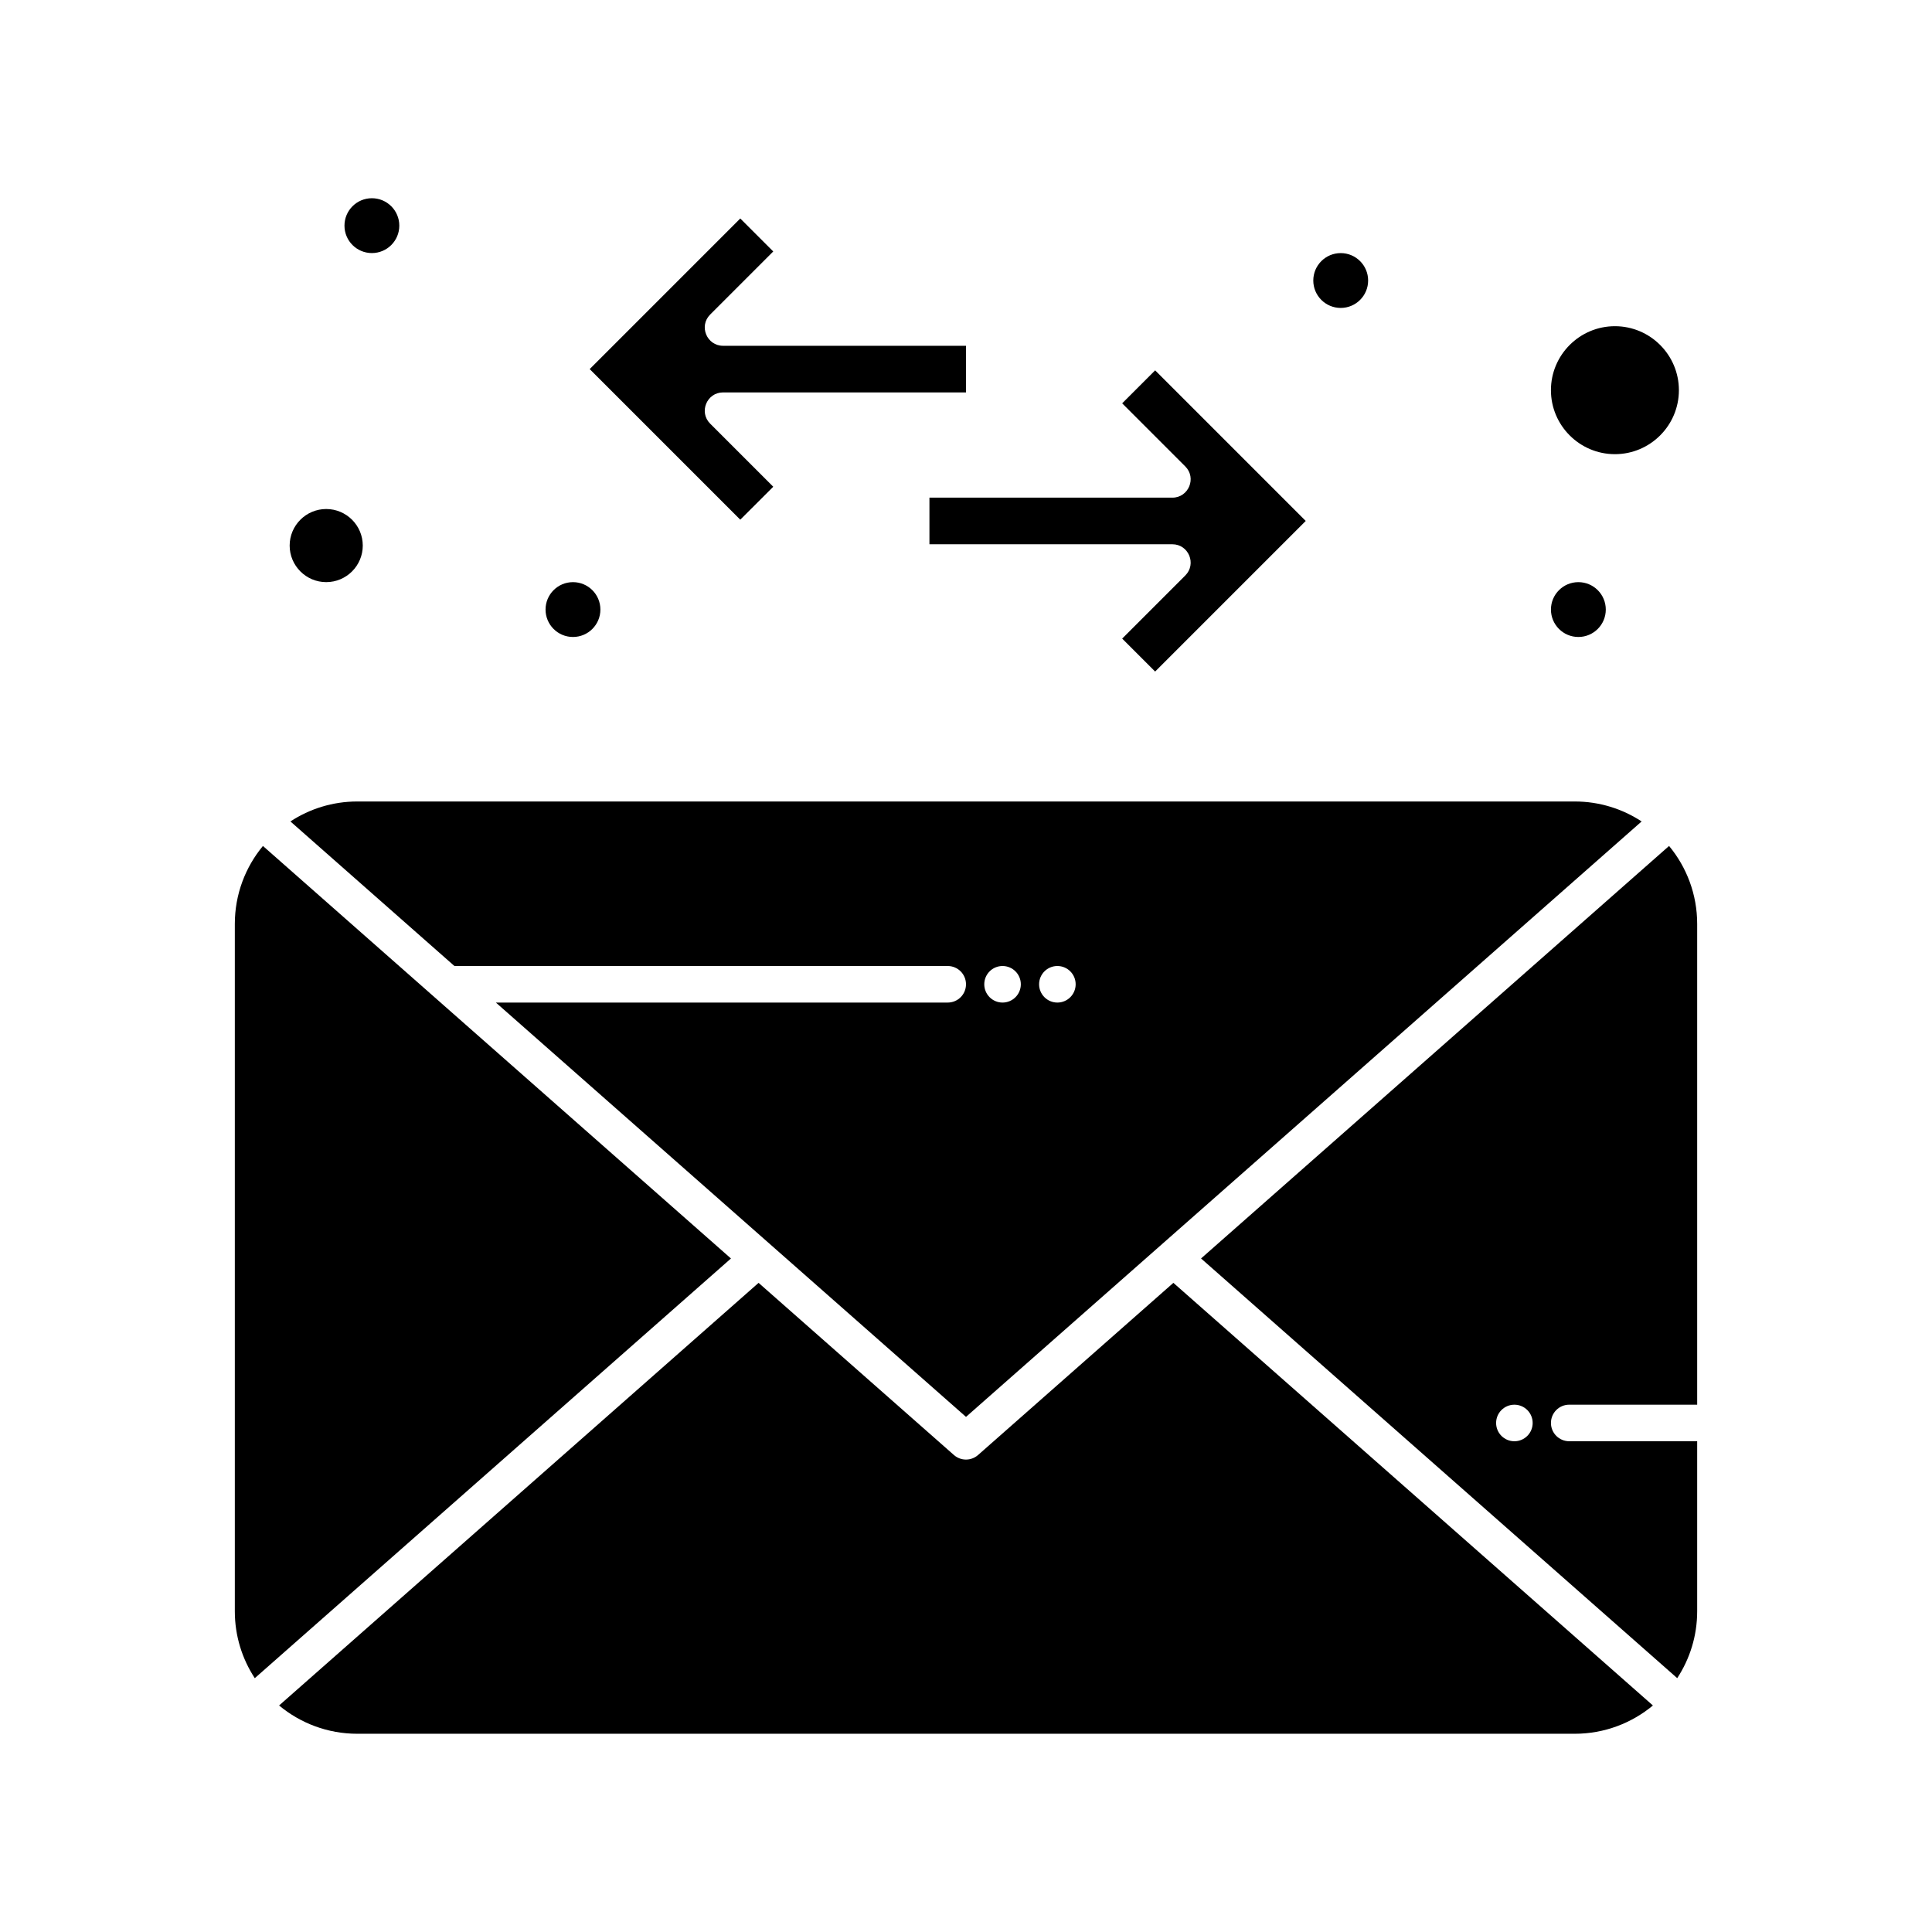
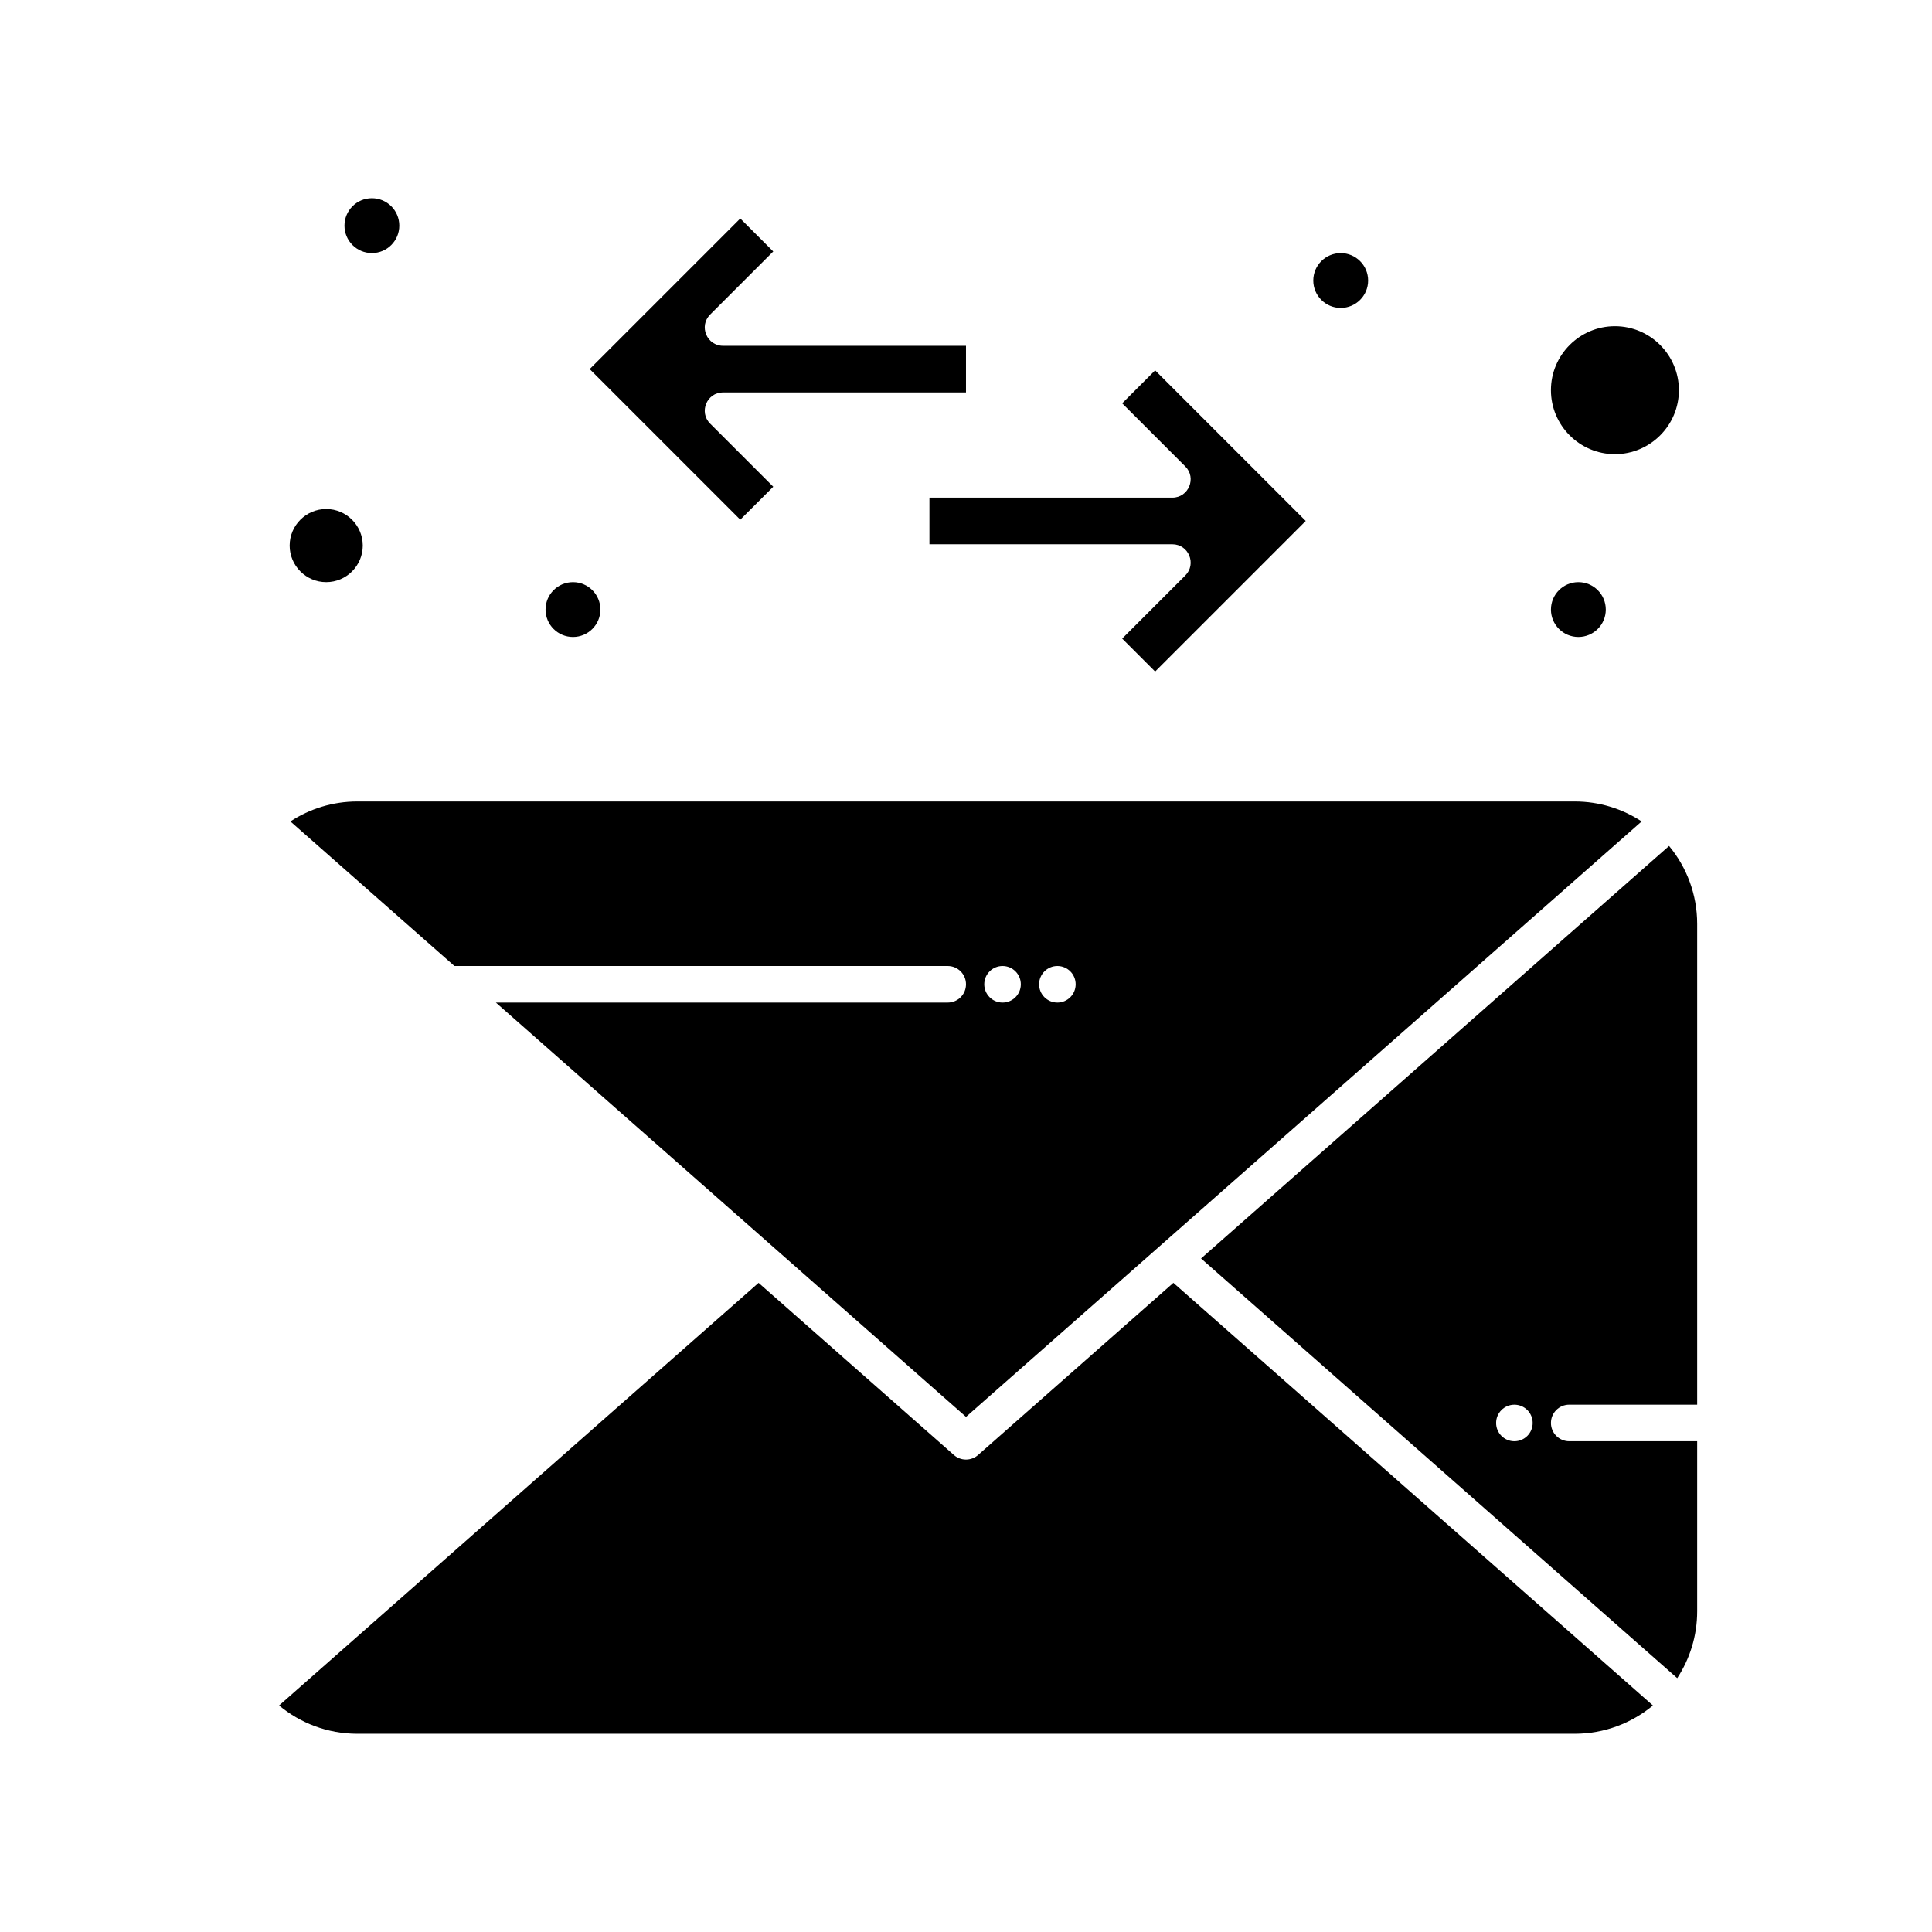
<svg xmlns="http://www.w3.org/2000/svg" fill="#000000" width="800px" height="800px" version="1.1" viewBox="144 144 512 512">
  <g>
    <path d="m395.15 409.69h-119.74l124.59 109.8c7.992-7.043 171.27-150.95 179.05-157.8-5.102-3.34-11.191-5.289-17.73-5.289h-322.63c-6.539 0-12.629 1.953-17.73 5.289l43.465 38.312h130.73c2.676 0 4.844 2.168 4.844 4.844 0.004 2.676-2.164 4.844-4.844 4.844zm29.066-9.688c2.676 0 4.844 2.168 4.844 4.844s-2.168 4.844-4.844 4.844-4.844-2.168-4.844-4.844 2.168-4.844 4.844-4.844zm-14.531 0c2.676 0 4.844 2.168 4.844 4.844s-2.168 4.844-4.844 4.844-4.844-2.168-4.844-4.844 2.168-4.844 4.844-4.844z" />
    <path d="m230.45 298.27c5.344 0 9.688-4.348 9.688-9.688 0-5.344-4.348-9.688-9.688-9.688-5.344 0-9.688 4.348-9.688 9.688 0 5.34 4.348 9.688 9.688 9.688z" />
-     <path d="m213.68 368.19c-4.652 5.617-7.449 12.82-7.449 20.664v182.15c0 6.539 1.949 12.625 5.289 17.727l126.19-111.22z" />
    <path d="m348.92 272.99-16.727-16.727c-3.047-3.047-0.879-8.27 3.426-8.27h64.379v-12.355h-64.379c-4.309 0-6.473-5.223-3.426-8.27l16.727-16.727-8.738-8.738-39.91 39.91 39.91 39.91z" />
    <path d="m454.69 275.88h-64.379v12.355h64.379c4.301 0 6.477 5.219 3.426 8.27l-16.727 16.727 8.734 8.734 39.91-39.91-39.906-39.91-8.738 8.738 16.727 16.727c3.043 3.043 0.883 8.27-3.426 8.27z" />
    <path d="m559.86 516.26h33.91v-127.41c0-7.848-2.801-15.047-7.449-20.664l-124.03 109.32 126.19 111.22c3.34-5.102 5.289-11.188 5.289-17.727v-45.055h-33.91c-2.676 0-4.844-2.168-4.844-4.844s2.168-4.844 4.844-4.844zm-14.531 9.688c-2.676 0-4.844-2.168-4.844-4.844s2.168-4.844 4.844-4.844 4.844 2.168 4.844 4.844-2.168 4.844-4.844 4.844z" />
    <path d="m403.2 529.59c-1.832 1.613-4.574 1.613-6.406 0l-51.762-45.621-127.07 112c5.625 4.676 12.852 7.496 20.723 7.496h322.63c7.871 0 15.098-2.82 20.723-7.496l-127.08-112z" />
    <path d="m571.97 264.36c9.348 0 16.957-7.606 16.957-16.957-0.004-9.348-7.609-16.957-16.957-16.957s-16.957 7.606-16.957 16.957c0 9.348 7.609 16.957 16.957 16.957z" />
    <path d="m249.82 203.8c0 4.012-3.254 7.266-7.266 7.266-4.016 0-7.266-3.254-7.266-7.266 0-4.016 3.25-7.269 7.266-7.269 4.012 0 7.266 3.254 7.266 7.269" />
    <path d="m303.11 305.54c0 4.012-3.254 7.266-7.269 7.266-4.012 0-7.266-3.254-7.266-7.266 0-4.016 3.254-7.266 7.266-7.266 4.016 0 7.269 3.25 7.269 7.266" />
    <path d="m506.57 218.34c0 4.012-3.254 7.266-7.266 7.266-4.016 0-7.269-3.254-7.269-7.266 0-4.012 3.254-7.266 7.269-7.266 4.012 0 7.266 3.254 7.266 7.266" />
    <path d="m569.55 305.54c0 4.012-3.254 7.266-7.266 7.266-4.016 0-7.269-3.254-7.269-7.266 0-4.016 3.254-7.266 7.269-7.266 4.012 0 7.266 3.25 7.266 7.266" />
  </g>
</svg>